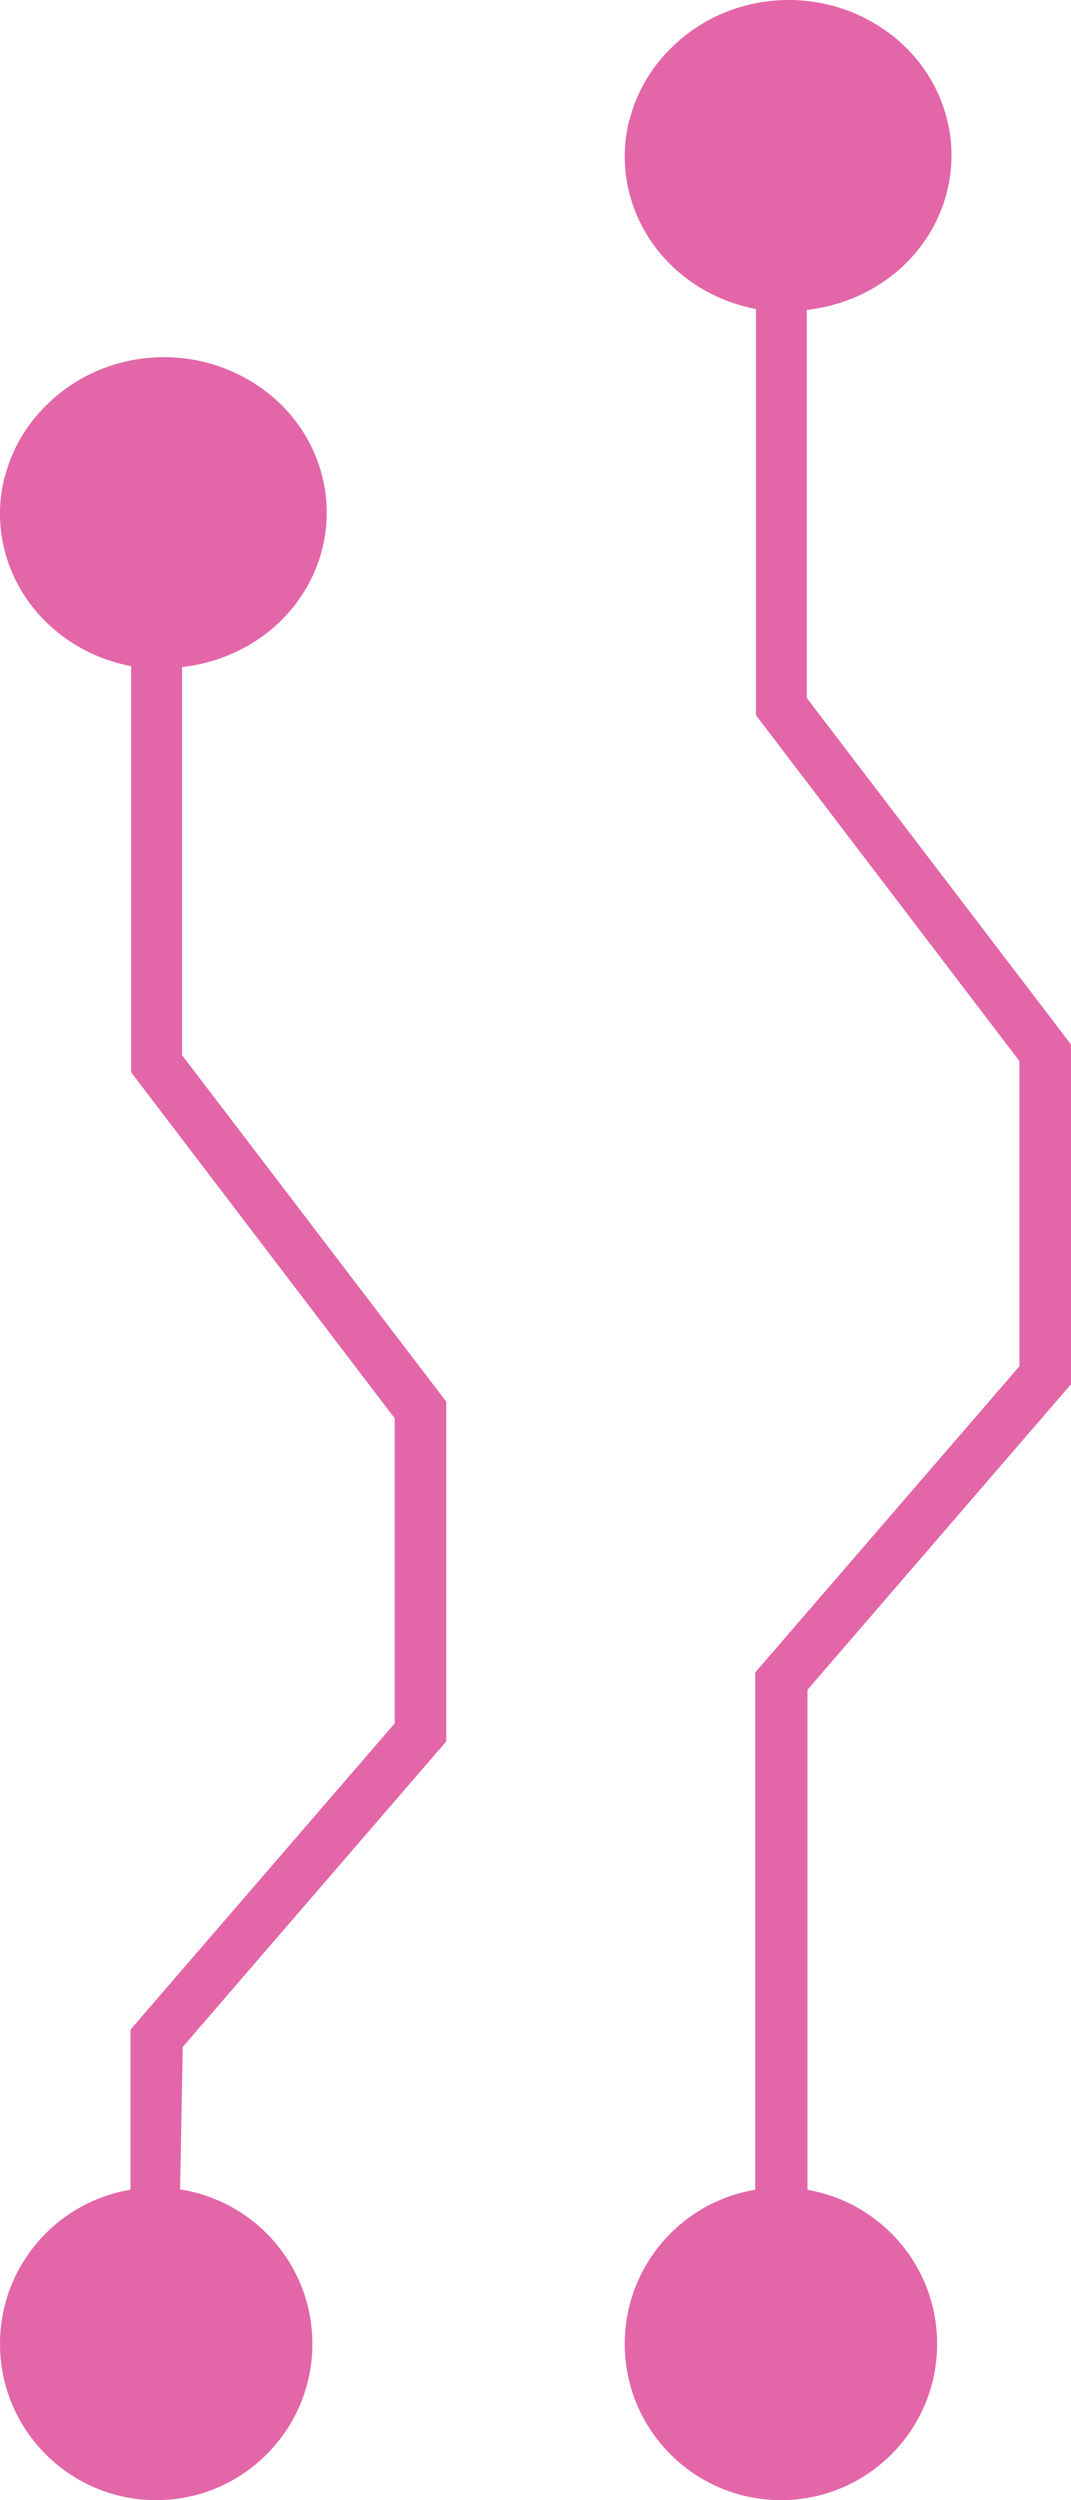
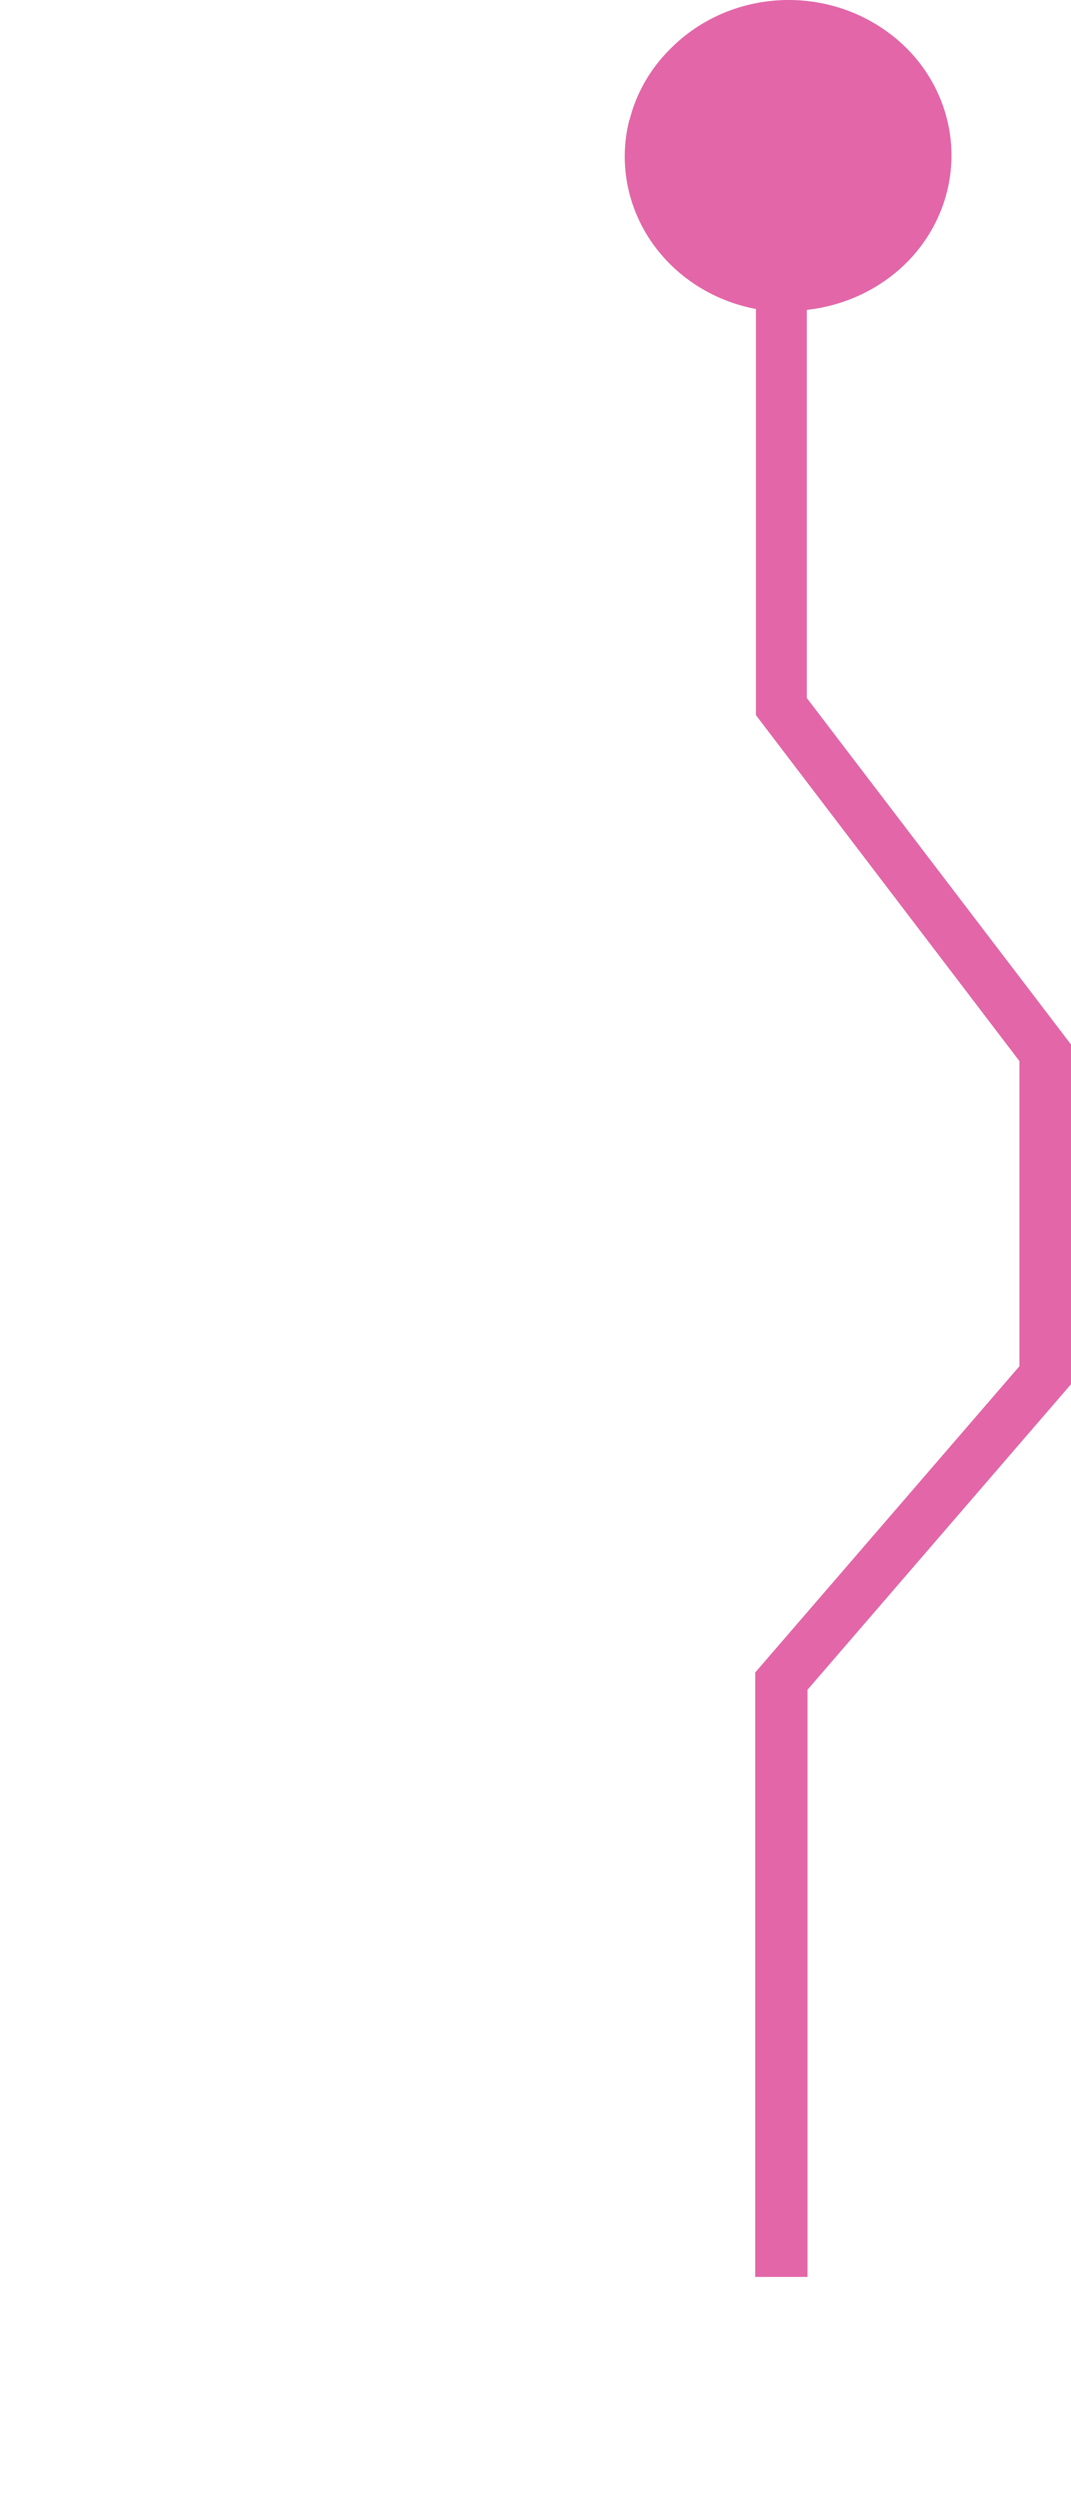
<svg xmlns="http://www.w3.org/2000/svg" width="24" height="56" viewBox="0 0 24 56" fill="none">
  <path d="M14.107 2.688C14.259 2.078 14.584 1.519 15.044 1.072C15.656 0.462 16.478 0.086 17.358 0.013C18.239 -0.06 19.117 0.175 19.829 0.674C20.303 1.002 20.685 1.436 20.944 1.937C21.203 2.438 21.333 2.992 21.321 3.551C21.309 4.111 21.157 4.659 20.876 5.15C20.596 5.641 20.196 6.059 19.709 6.369C19.222 6.681 18.663 6.877 18.08 6.941L18.08 15.635L24 23.395L24 31.005L18.095 37.849L18.095 51L16.924 51L16.924 37.461L22.844 30.602L22.844 23.767L16.939 16.018L16.939 6.921C16.457 6.83 15.999 6.647 15.593 6.383C15.187 6.118 14.841 5.778 14.575 5.383C14.31 4.987 14.132 4.545 14.05 4.082C13.969 3.619 13.986 3.145 14.102 2.688H14.107Z" fill="#E366A8" />
-   <path d="M0.107 10.688C0.26 10.078 0.584 9.519 1.044 9.072C1.656 8.462 2.478 8.086 3.358 8.013C4.239 7.94 5.117 8.175 5.829 8.674C6.303 9.002 6.685 9.436 6.944 9.937C7.203 10.438 7.333 10.992 7.321 11.552C7.309 12.111 7.157 12.659 6.876 13.15C6.596 13.641 6.196 14.059 5.71 14.369C5.222 14.681 4.663 14.877 4.08 14.941L4.08 23.635L10 31.395L10 39.005L4.095 45.849L4 51L2.924 51L2.924 45.461L8.844 38.602L8.844 31.767L2.939 24.018L2.939 14.921C2.457 14.83 1.999 14.647 1.593 14.383C1.187 14.118 0.841 13.778 0.575 13.383C0.31 12.987 0.132 12.545 0.05 12.082C-0.031 11.618 -0.014 11.145 0.102 10.688H0.107Z" fill="#E366A8" />
-   <circle cx="3.5" cy="52.5" r="3.5" fill="#E366A8" />
-   <circle cx="17.5" cy="52.5" r="3.5" fill="#E366A8" />
</svg>